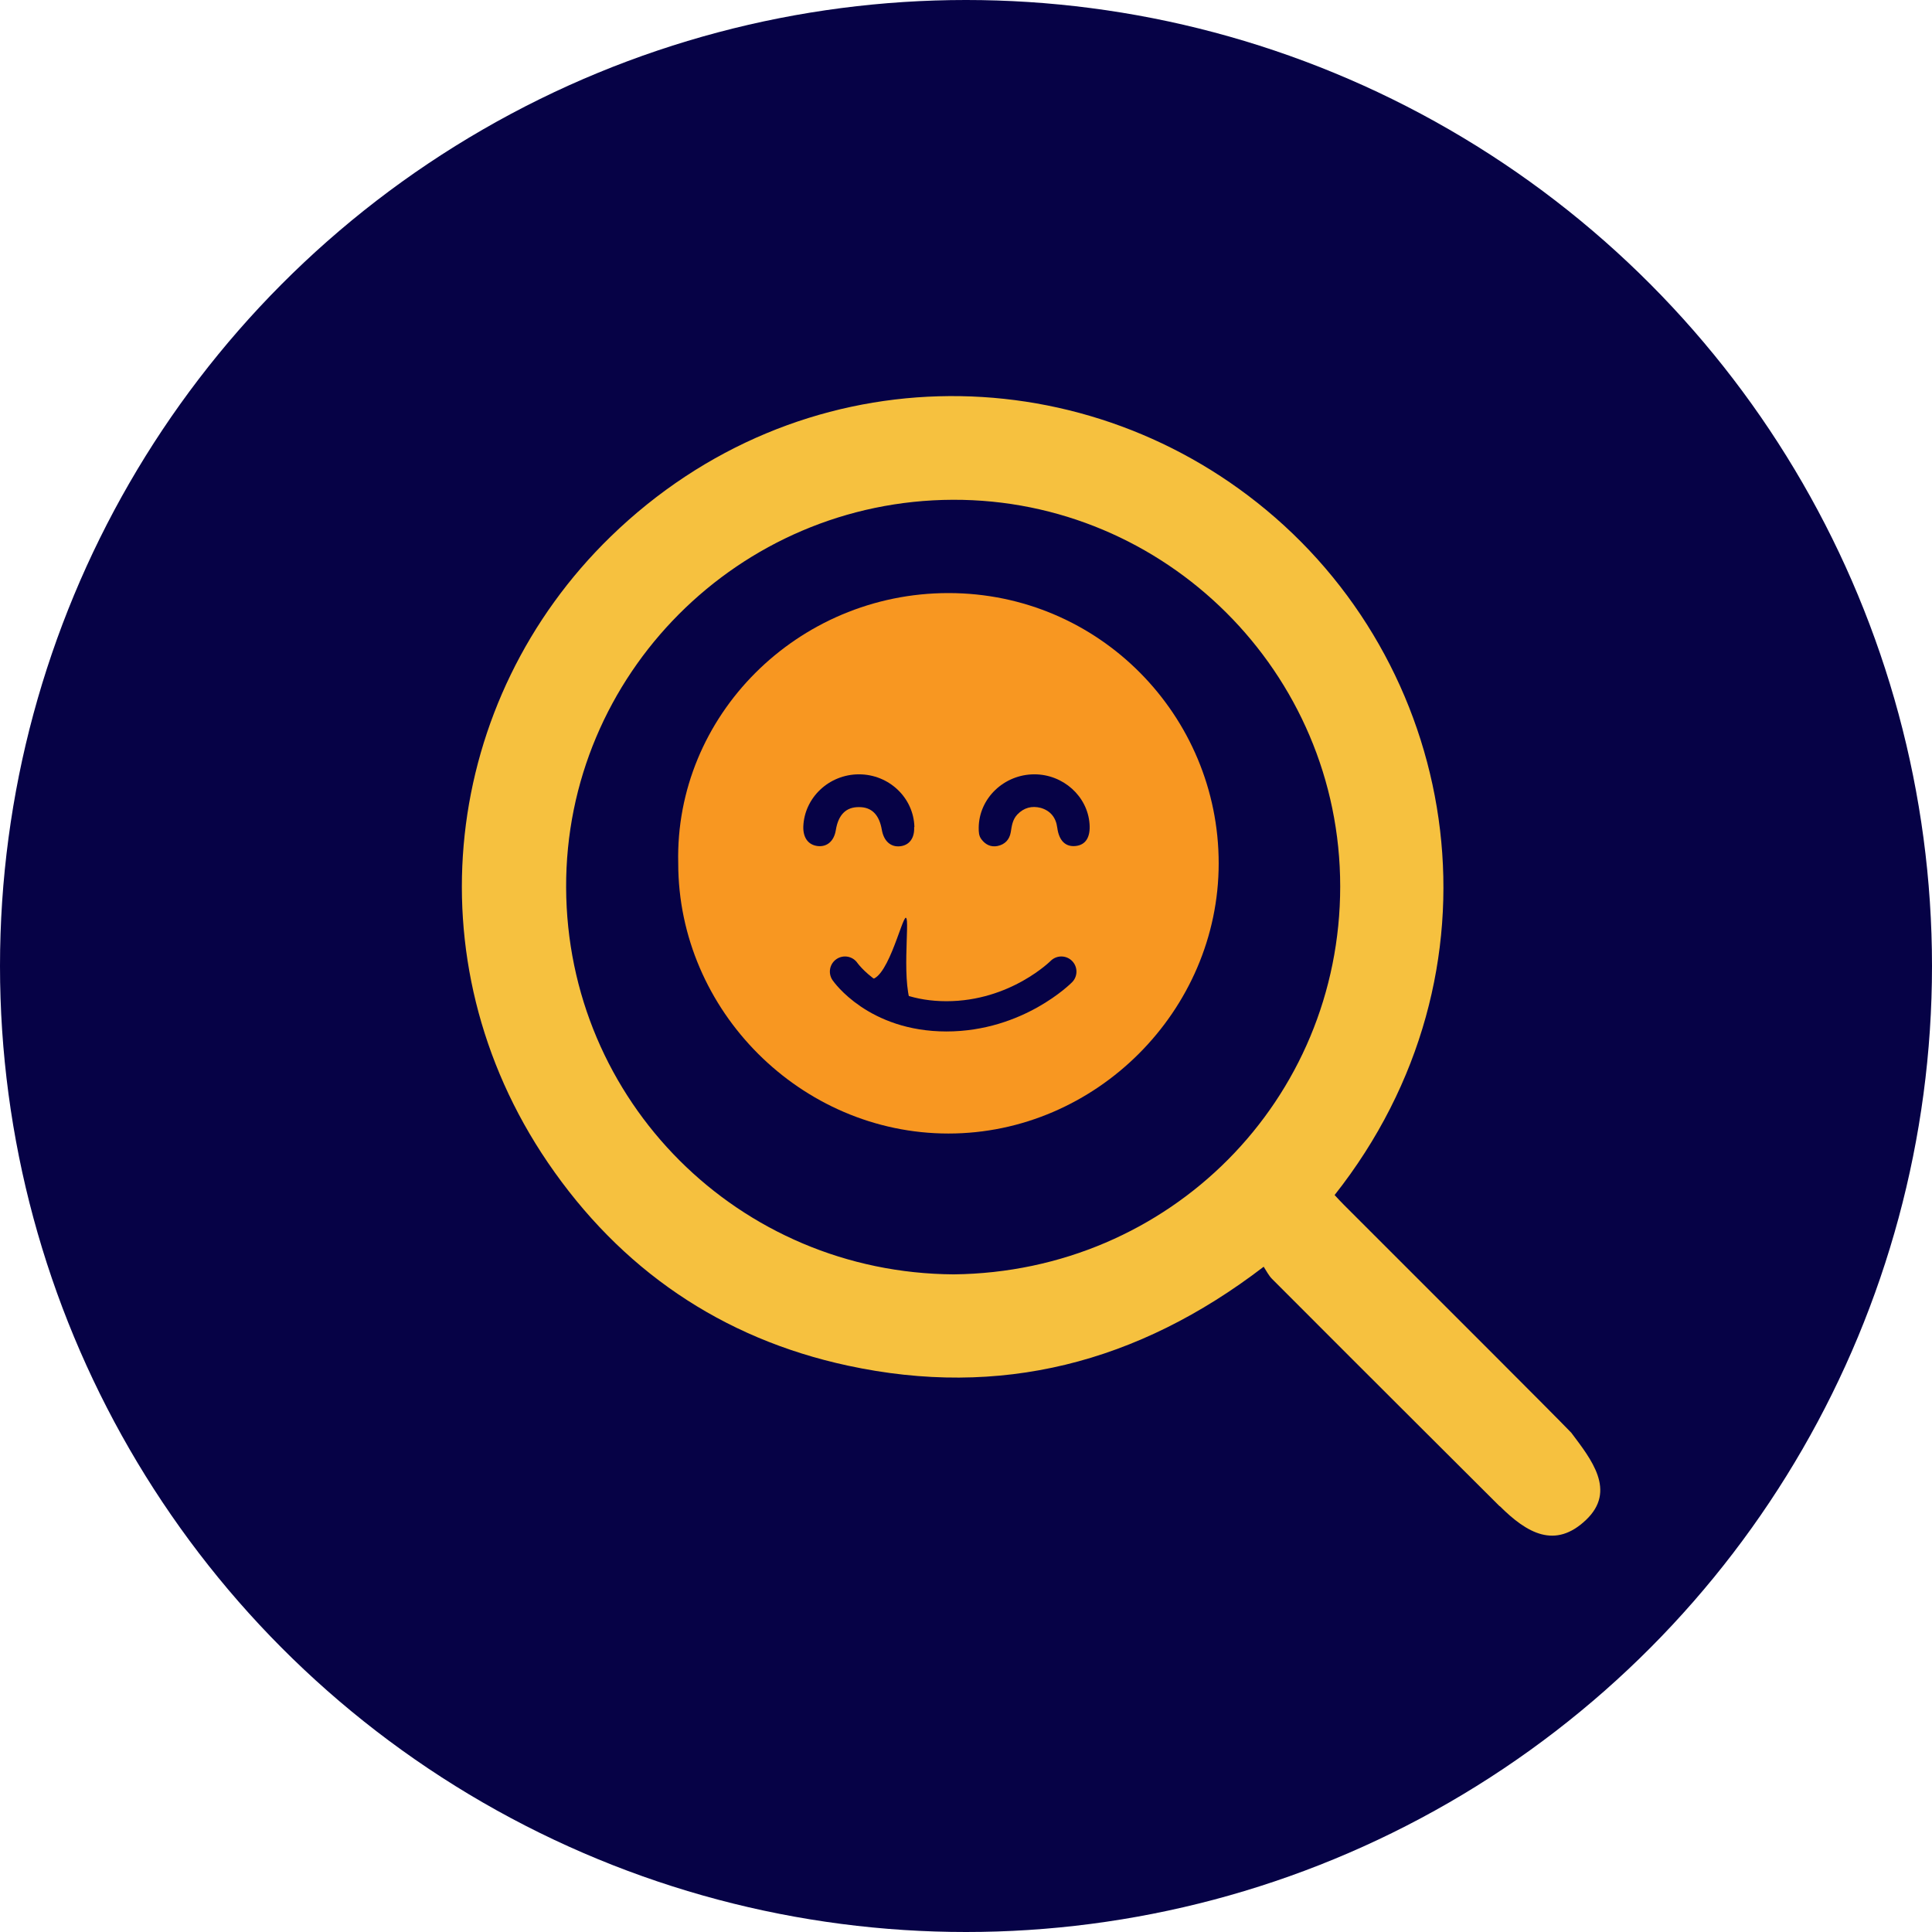
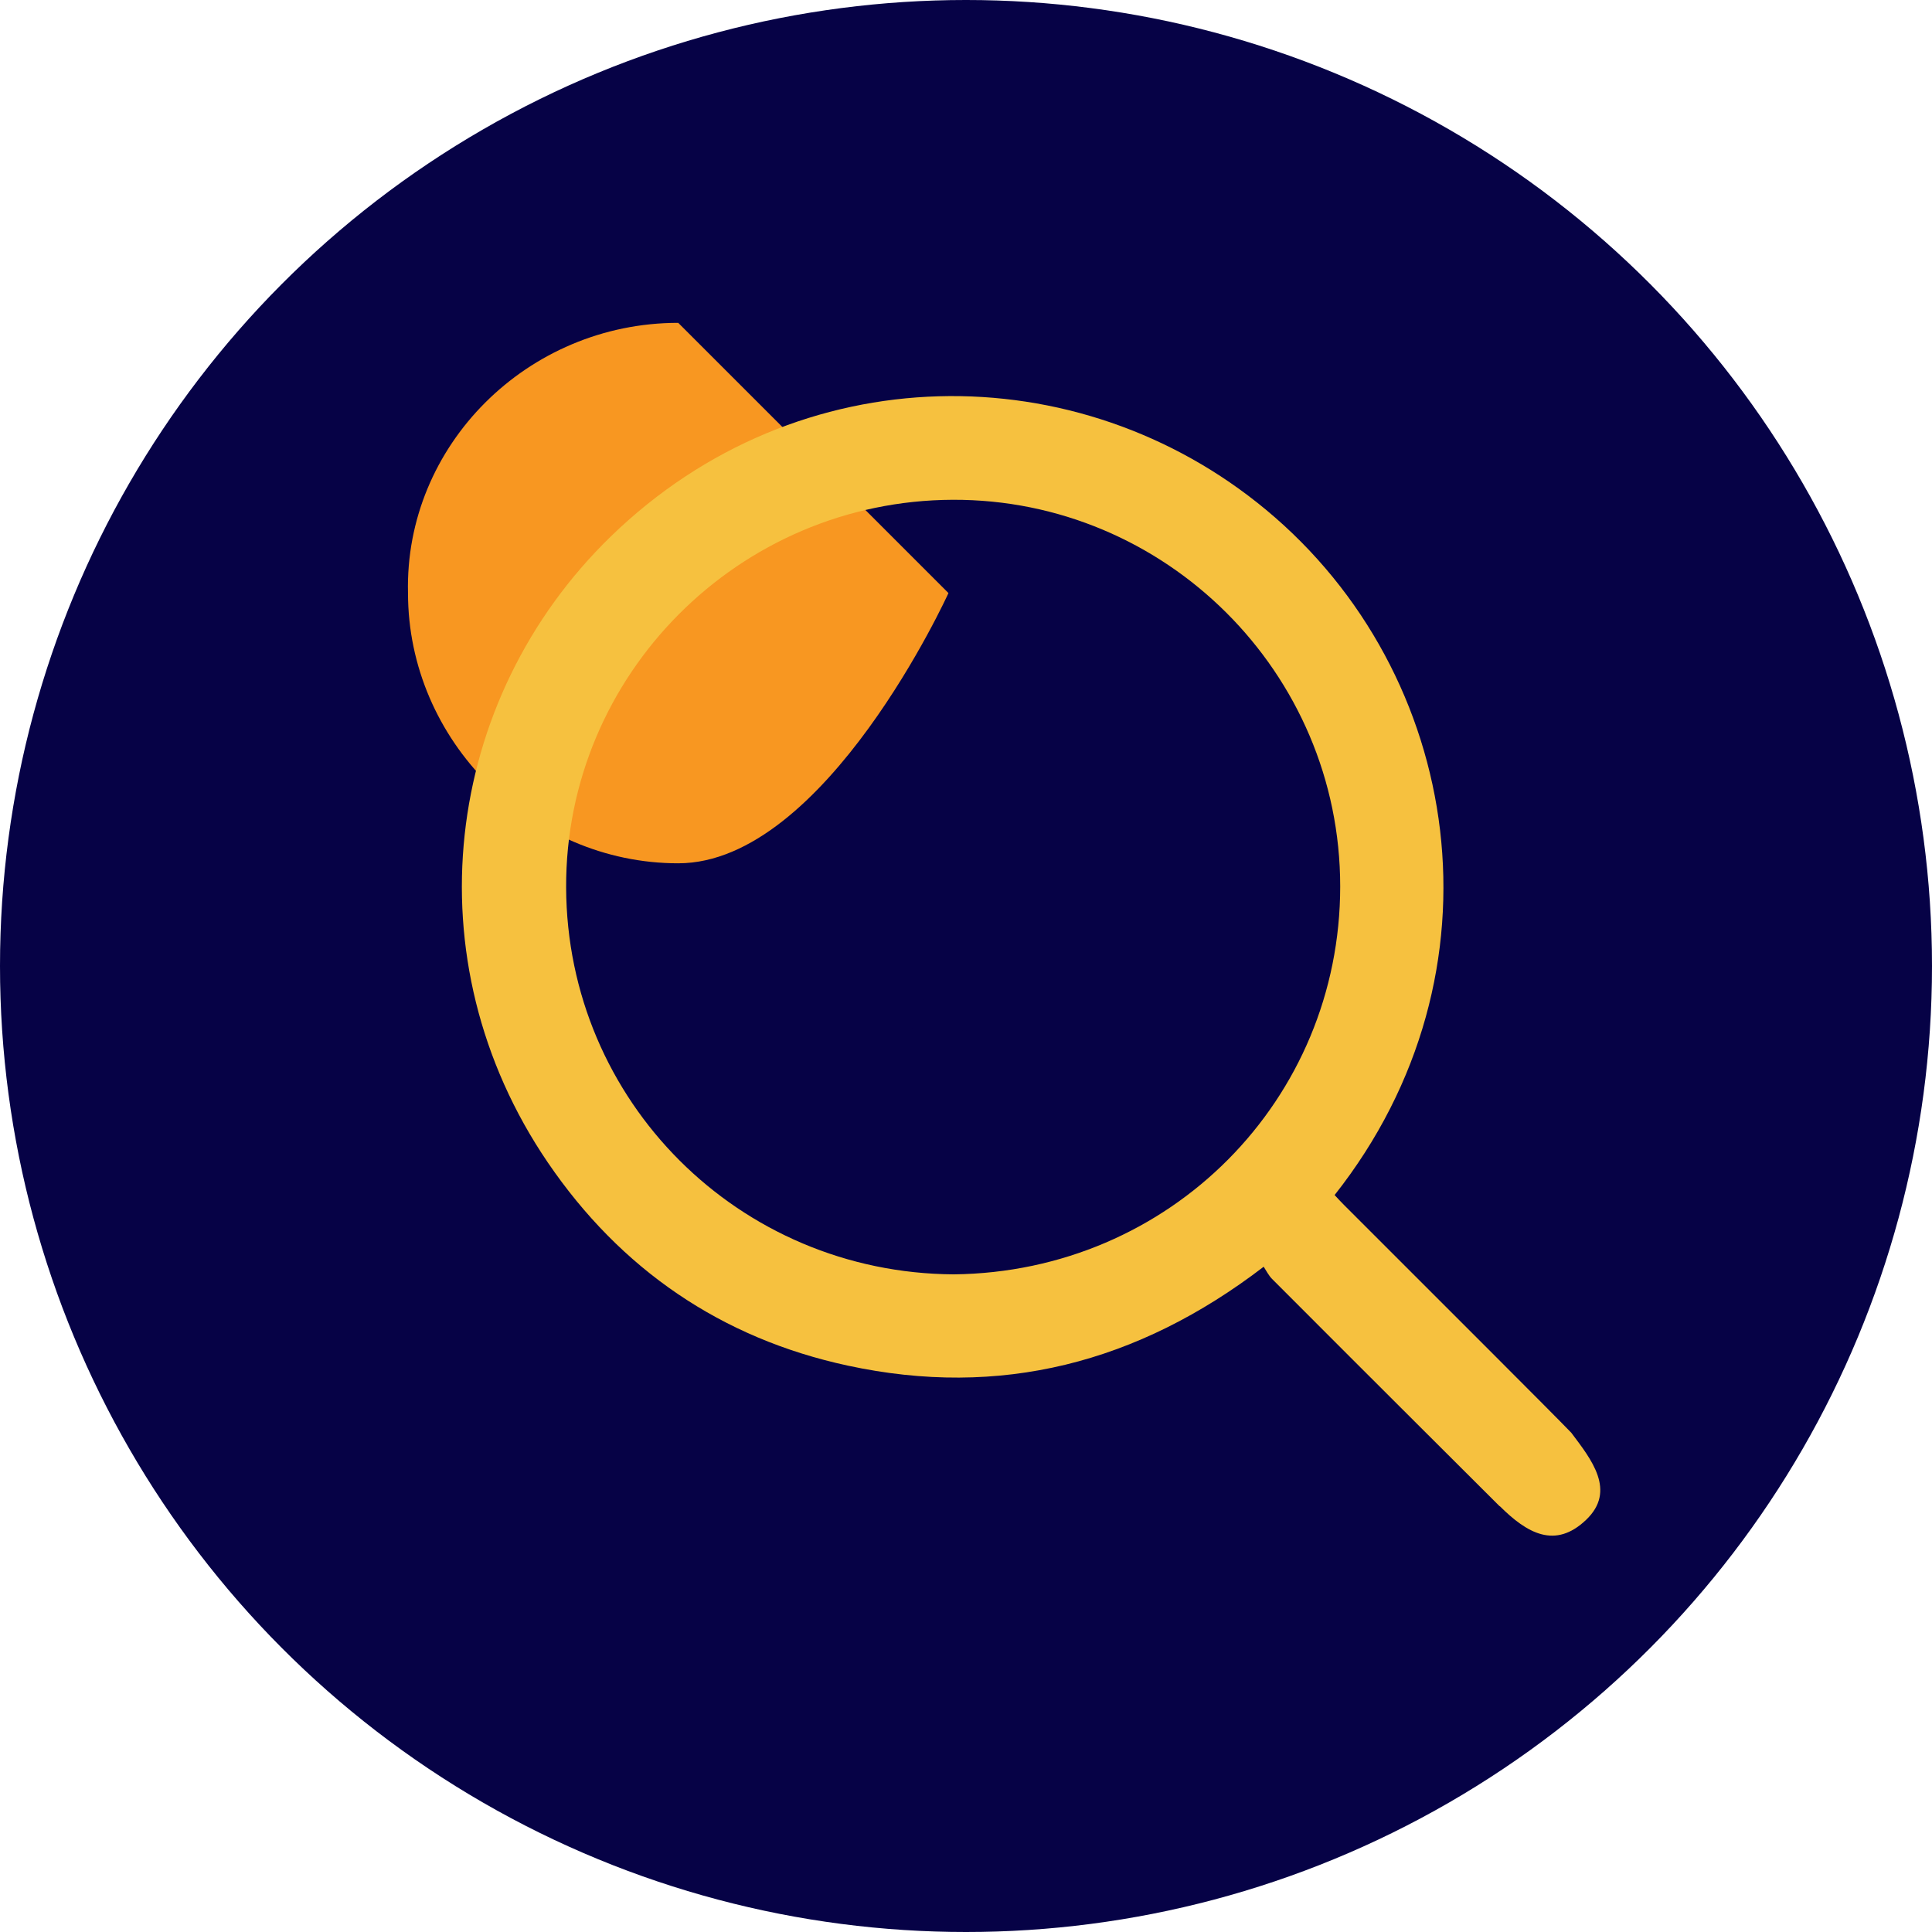
<svg xmlns="http://www.w3.org/2000/svg" id="Layer_1" data-name="Layer 1" viewBox="0 0 76 76">
  <defs>
    <style>
      .cls-1 {
        fill: none;
        stroke: #060246;
        stroke-linecap: round;
        stroke-miterlimit: 10;
        stroke-width: 1.19px;
      }

      .cls-2 {
        fill: #f89721;
      }

      .cls-2, .cls-3, .cls-4 {
        stroke-width: 0px;
      }

      .cls-3 {
        fill: #f6c13f;
      }

      .cls-4 {
        fill: #060246;
      }
    </style>
  </defs>
  <circle id="Ellipse_3697" data-name="Ellipse 3697" class="cls-4" cx="38" cy="38" r="38" />
  <g>
-     <path id="Path_12024" data-name="Path 12024" class="cls-2" d="m37.31,23.33c5.94,0,10.63,4.83,10.63,10.63s-4.83,10.63-10.63,10.63-10.63-4.83-10.63-10.63h0c-.14-5.8,4.69-10.63,10.63-10.63" />
-     <path class="cls-4" d="m35.64,36.1c-.16-.05-.78,2.74-1.53,2.4s2.31,2.02,1.81,1.17-.12-3.51-.28-3.56Z" />
+     <path id="Path_12024" data-name="Path 12024" class="cls-2" d="m37.31,23.33s-4.83,10.63-10.63,10.63-10.63-4.83-10.63-10.63h0c-.14-5.8,4.69-10.63,10.63-10.63" />
    <path class="cls-1" d="m33.24,38.22s1.21,1.76,3.99,1.76,4.52-1.76,4.52-1.76" />
    <g>
      <path class="cls-4" d="m35.97,32.53c-.03-1.15-1-2.07-2.18-2.07-1.18,0-2.15.92-2.19,2.06-.01.43.19.71.55.76.38.05.66-.19.73-.63.1-.61.41-.91.92-.9.49,0,.79.3.89.9.08.44.35.68.72.64.36-.04.57-.32.55-.75Z" />
      <path class="cls-4" d="m40.69,30.46c-1.19,0-2.18.94-2.19,2.1,0,.16,0,.32.11.46.16.21.37.31.63.26.29-.06.47-.25.52-.54.04-.25.07-.5.26-.7.26-.27.57-.35.92-.26.38.11.6.38.65.78.07.52.33.76.72.72.4-.04.59-.35.55-.87-.08-1.09-1.04-1.95-2.17-1.95Z" />
    </g>
  </g>
  <path class="cls-3" d="m59,59.26c-1.09-1.09-4.67-4.65-8.96-8.95-.13-.13-.22-.31-.33-.48-4.96,3.8-10.38,5.18-16.36,3.89-4.97-1.07-8.94-3.79-11.8-7.99-5.42-7.96-4.13-18.21,2.48-24.63,7.39-7.17,18.39-7.18,25.78-1.04,7.73,6.42,9.61,18.19,2.69,26.95.12.13.24.26.37.39,4.3,4.3,8.19,8.18,8.94,8.96.78,1.04,1.79,2.28.58,3.43s-2.31.54-3.4-.55Zm-21.49-9.13c8.53-.09,15.21-6.88,15.21-15.26,0-8.42-6.88-15.24-15.24-15.21-8.41.03-15.24,6.88-15.21,15.25.03,8.4,6.79,15.17,15.25,15.22Z" />
</svg>